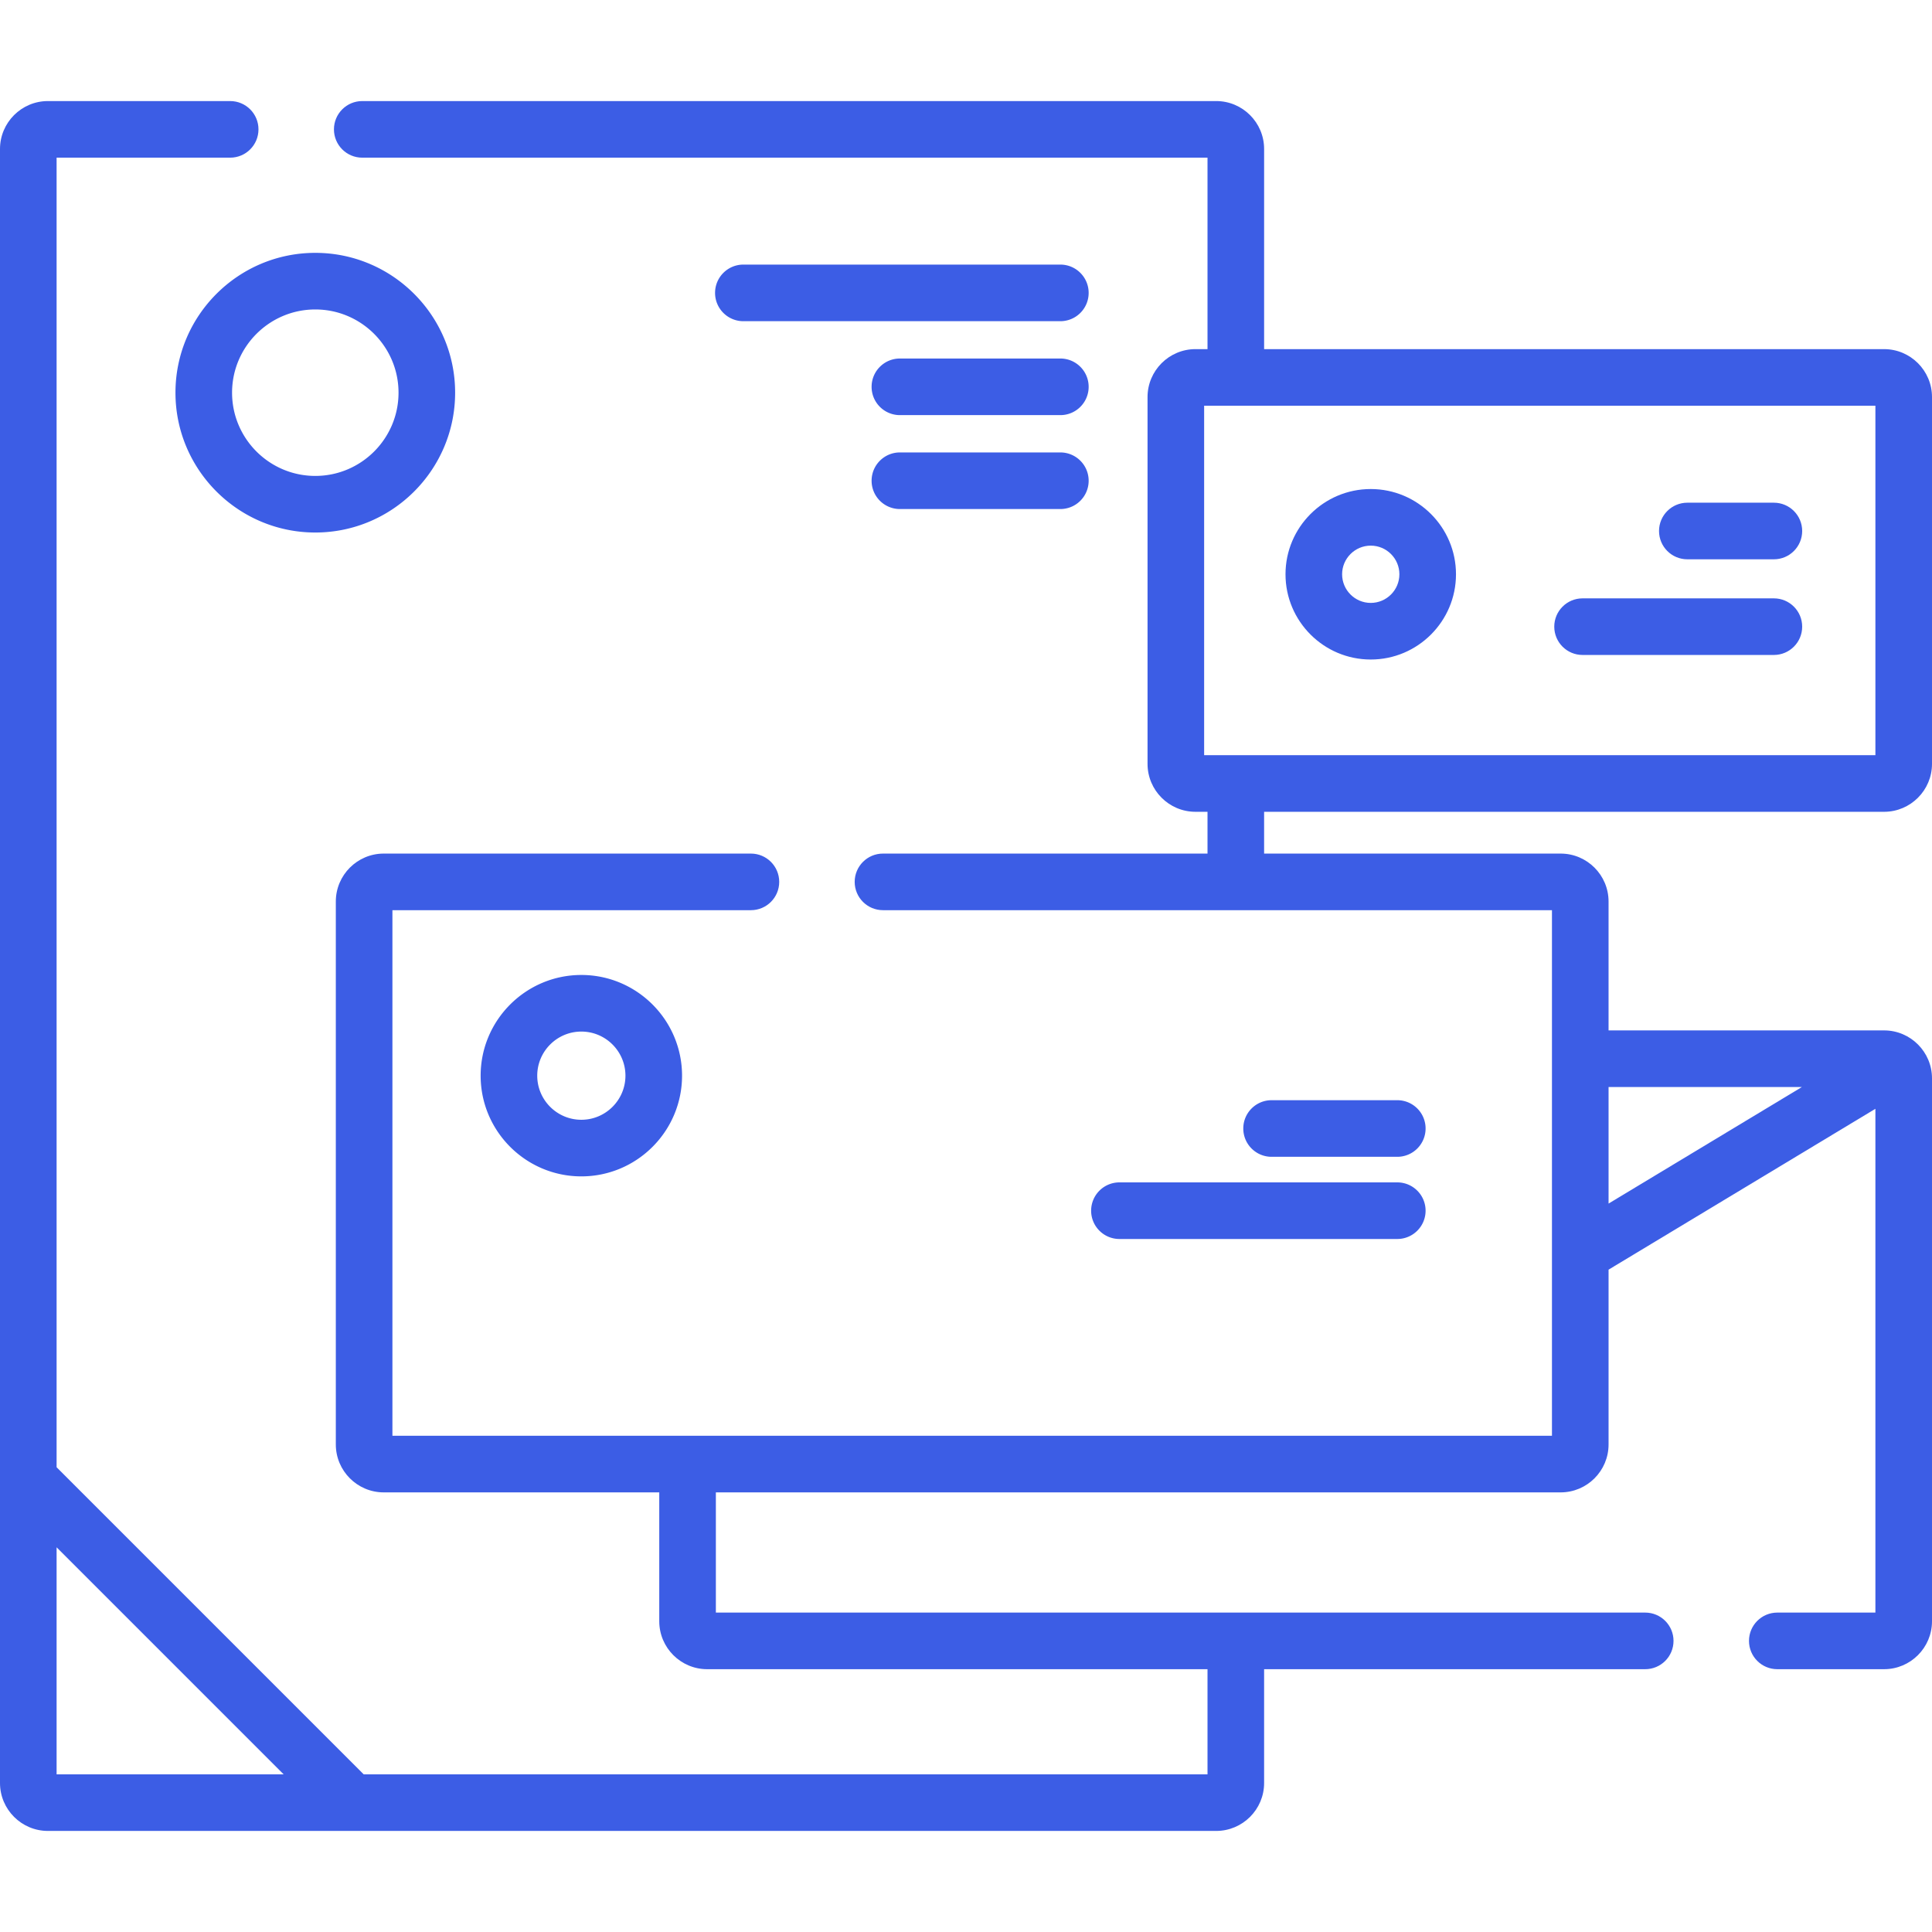
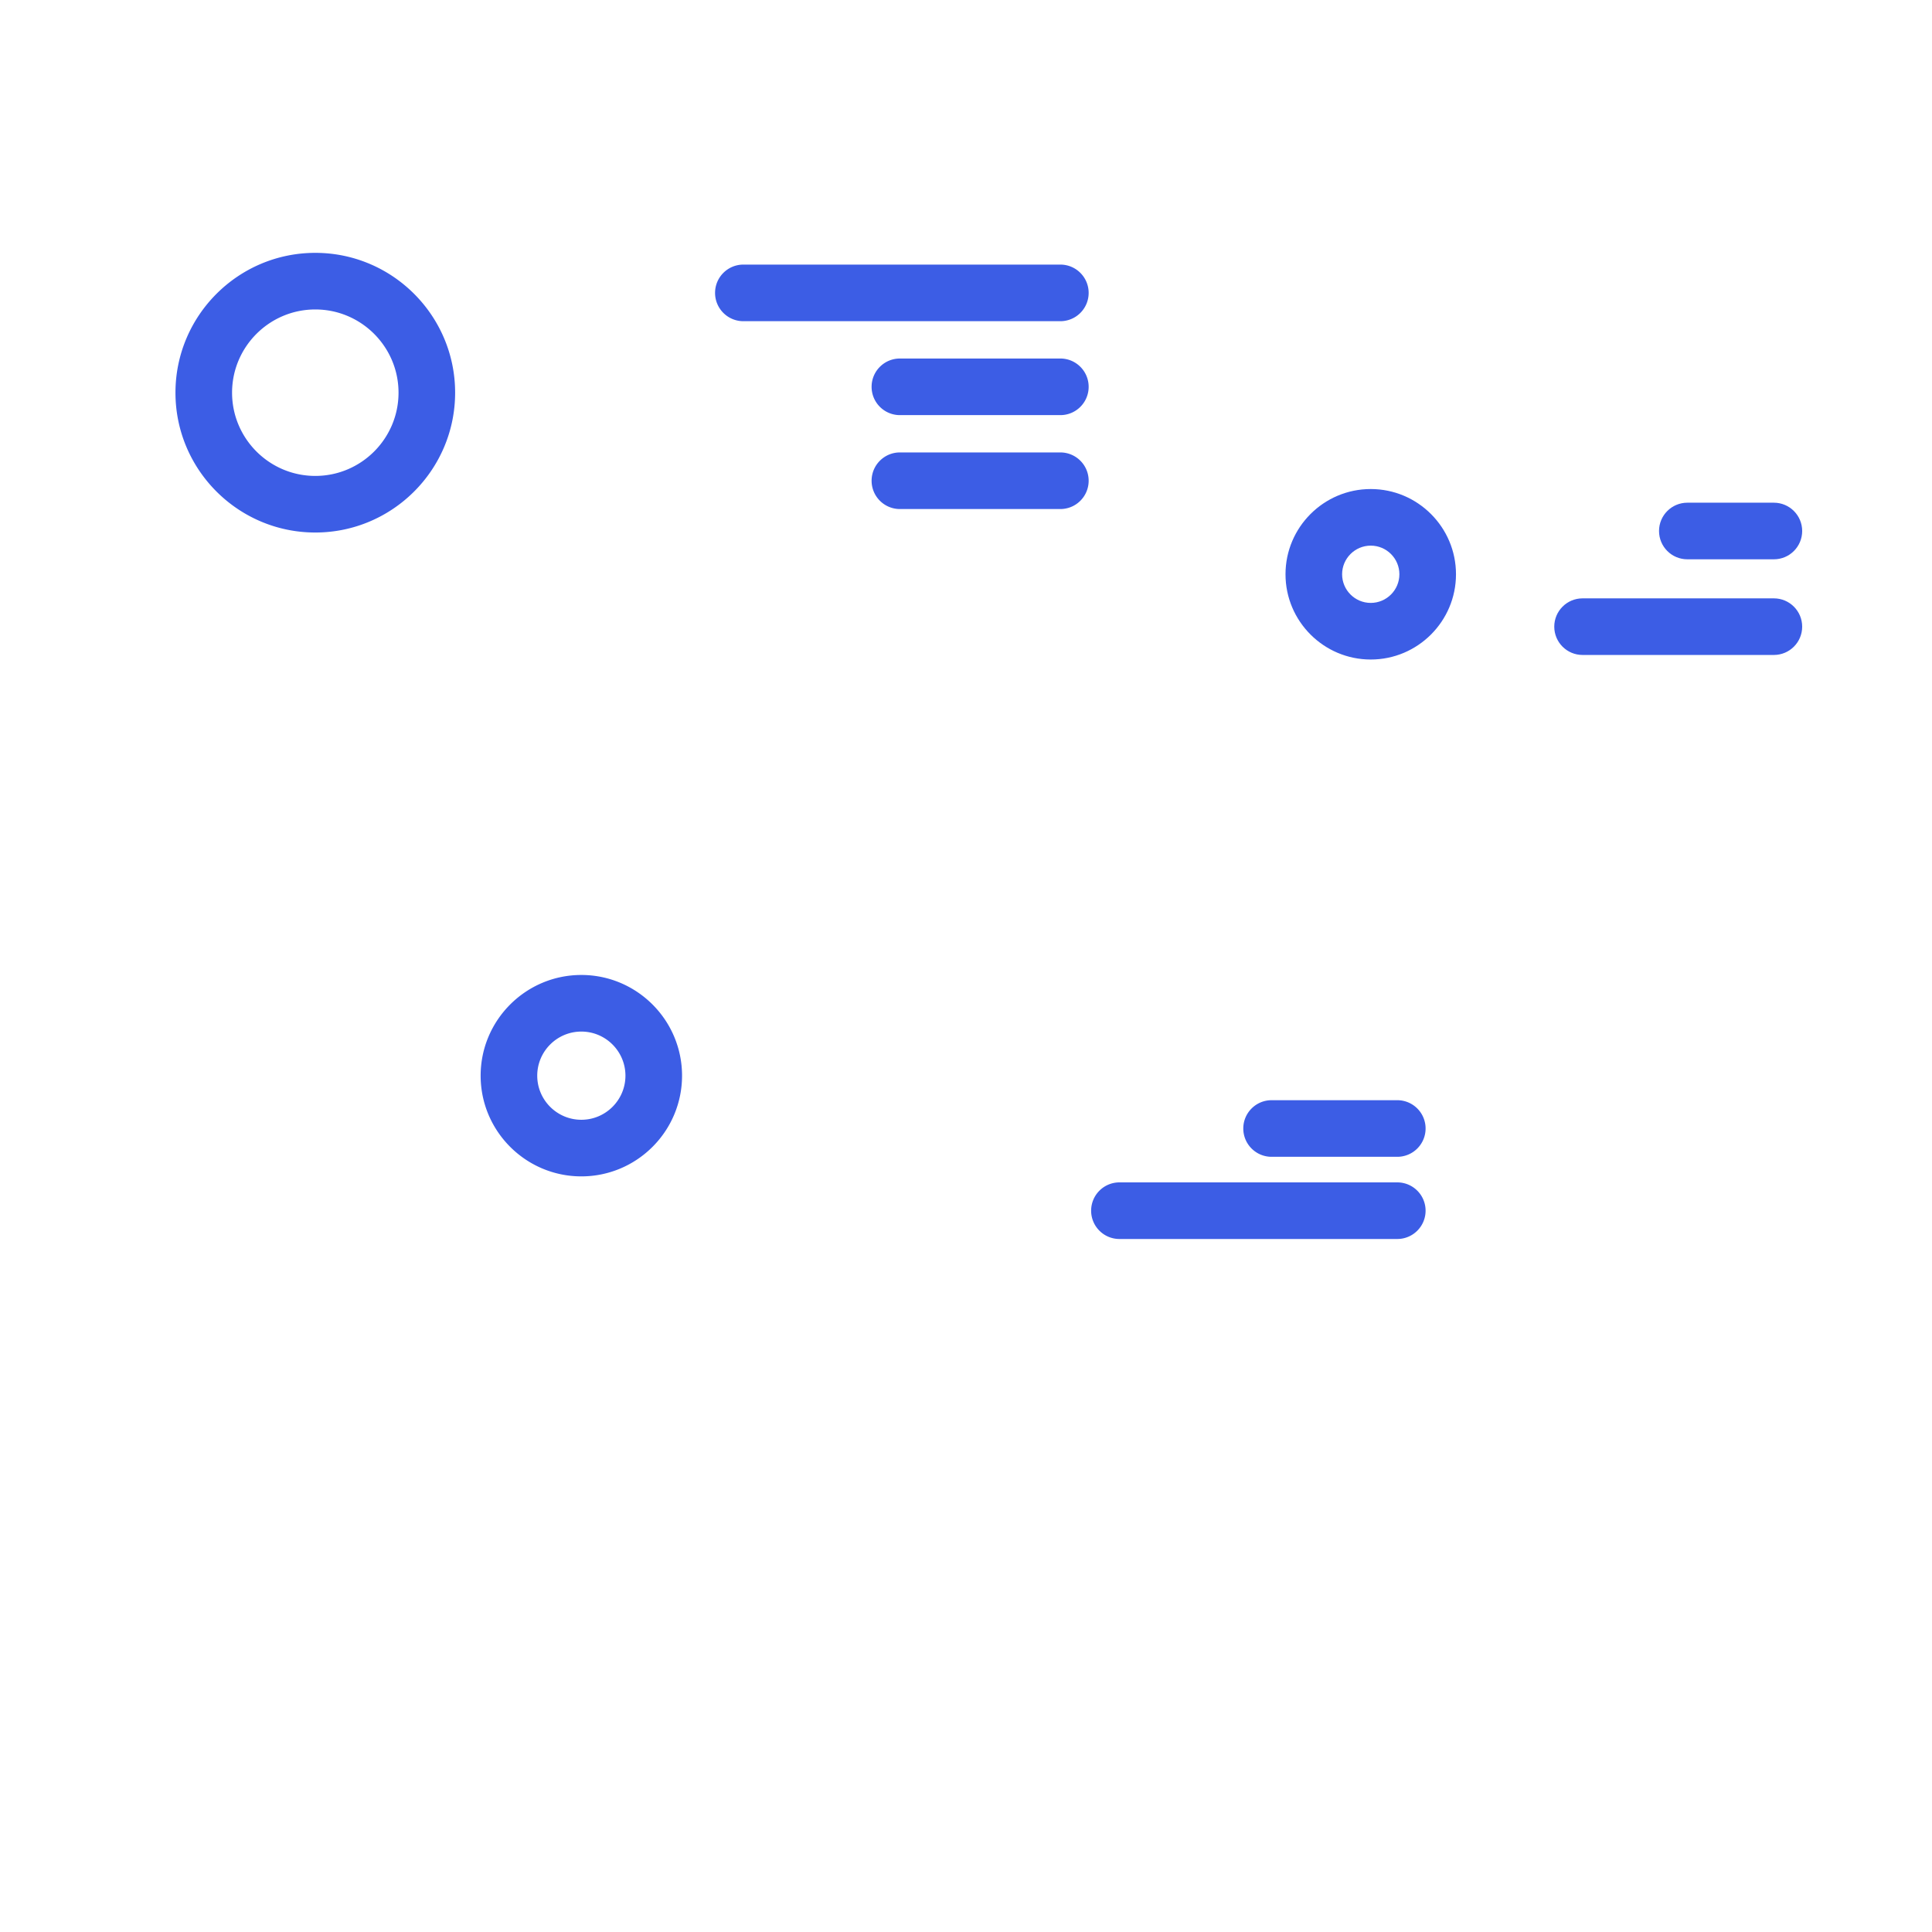
<svg xmlns="http://www.w3.org/2000/svg" version="1.1" width="40" height="40" x="0" y="0" viewBox="0 0 512 512" style="enable-background:new 0 0 512 512" xml:space="preserve">
  <g>
    <path d="M281.004 70.12H197c-4.142 0-7.5 3.357-7.5 7.5s3.358 7.5 7.5 7.5h84.004c4.143 0 7.5-3.357 7.5-7.5s-3.358-7.5-7.5-7.5zM281.004 95.011h-42.521c-4.142 0-7.5 3.357-7.5 7.5s3.358 7.5 7.5 7.5h42.521c4.143 0 7.5-3.357 7.5-7.5s-3.358-7.5-7.5-7.5zM281.004 119.9h-42.521c-4.142 0-7.5 3.357-7.5 7.5s3.358 7.5 7.5 7.5h42.521c4.143 0 7.5-3.357 7.5-7.5s-3.358-7.5-7.5-7.5zM46.5 104.066c0 20.433 16.624 37.057 37.057 37.057s37.057-16.624 37.057-37.057S103.991 67.01 83.557 67.01 46.5 83.634 46.5 104.066zM83.557 82.01c12.162 0 22.057 9.895 22.057 22.057s-9.895 22.057-22.057 22.057S61.5 116.229 61.5 104.066 71.395 82.01 83.557 82.01zM127.375 285.065c0 14.715 11.972 26.686 26.687 26.686s26.686-11.971 26.686-26.686-11.971-26.687-26.686-26.687-26.687 11.973-26.687 26.687zm38.373 0c0 6.443-5.242 11.686-11.686 11.686s-11.687-5.242-11.687-11.686 5.243-11.687 11.687-11.687 11.686 5.243 11.686 11.687zM370.295 306.565c4.143 0 7.5-3.357 7.5-7.5s-3.357-7.5-7.5-7.5h-33.311c-4.143 0-7.5 3.357-7.5 7.5s3.357 7.5 7.5 7.5zM289.161 320.845c0 4.143 3.357 7.5 7.5 7.5h73.634c4.143 0 7.5-3.357 7.5-7.5s-3.357-7.5-7.5-7.5h-73.634a7.5 7.5 0 0 0-7.5 7.5z" fill="#3c5de5" opacity="1" data-original="#000000" />
-     <path d="M499.301 215.134c7.002 0 12.699-5.697 12.699-12.699v-97.212c0-7.002-5.697-12.699-12.699-12.699H335.003V39.482c0-7.002-5.697-12.699-12.699-12.699H96c-4.142 0-7.5 3.357-7.5 7.5s3.358 7.5 7.5 7.5h224.003v50.74h-3.194c-7.002 0-12.699 5.697-12.699 12.699v97.212c0 7.002 5.697 12.699 12.699 12.699h3.194v11.074H234c-4.142 0-7.5 3.357-7.5 7.5s3.358 7.5 7.5 7.5h177.285v139.288H103.996V241.208H199c4.142 0 7.5-3.357 7.5-7.5s-3.358-7.5-7.5-7.5h-97.305c-7.002 0-12.699 5.697-12.699 12.699v143.89c0 7.002 5.697 12.699 12.699 12.699h73.016v34.158c0 7.002 5.697 12.699 12.699 12.699h132.593v27.863H96.379L15 388.837V41.783h46c4.142 0 7.5-3.357 7.5-7.5s-3.358-7.5-7.5-7.5H12.699C5.697 26.783 0 32.48 0 39.482v433.035c0 7.002 5.697 12.699 12.699 12.699h309.604c7.002 0 12.699-5.697 12.699-12.699v-30.164H436c4.143 0 7.5-3.357 7.5-7.5s-3.357-7.5-7.5-7.5H189.711v-31.857h223.875c7.002 0 12.699-5.697 12.699-12.699v-46.323L497 293.844v133.509h-26c-4.143 0-7.5 3.357-7.5 7.5s3.357 7.5 7.5 7.5h28.301c7.002 0 12.699-5.697 12.699-12.699V285.766c0-7.002-5.697-12.699-12.699-12.699h-73.016v-34.159c0-7.002-5.697-12.699-12.699-12.699h-78.583v-11.074h164.298zM75.166 470.217H15v-60.166zm351.119-182.151h51.246l-51.246 30.893zM319.109 107.523H497v92.61H319.109z" fill="#3c5de5" opacity="1" data-original="#000000" />
    <path d="M363.263 129.6c-12.456 0-22.59 10.134-22.59 22.589 0 12.456 10.134 22.59 22.59 22.59 12.455 0 22.589-10.134 22.589-22.59S375.718 129.6 363.263 129.6zm0 30.178c-4.185 0-7.59-3.405-7.59-7.59s3.405-7.589 7.59-7.589 7.589 3.404 7.589 7.589-3.405 7.59-7.589 7.59zM470.096 133.221H447.16c-4.143 0-7.5 3.357-7.5 7.5s3.357 7.5 7.5 7.5h22.936c4.143 0 7.5-3.357 7.5-7.5s-3.358-7.5-7.5-7.5zM470.096 158.571h-50.7c-4.143 0-7.5 3.357-7.5 7.5s3.357 7.5 7.5 7.5h50.7c4.143 0 7.5-3.357 7.5-7.5s-3.358-7.5-7.5-7.5z" fill="#3c5de5" opacity="1" data-original="#000000" />
  </g>
</svg>